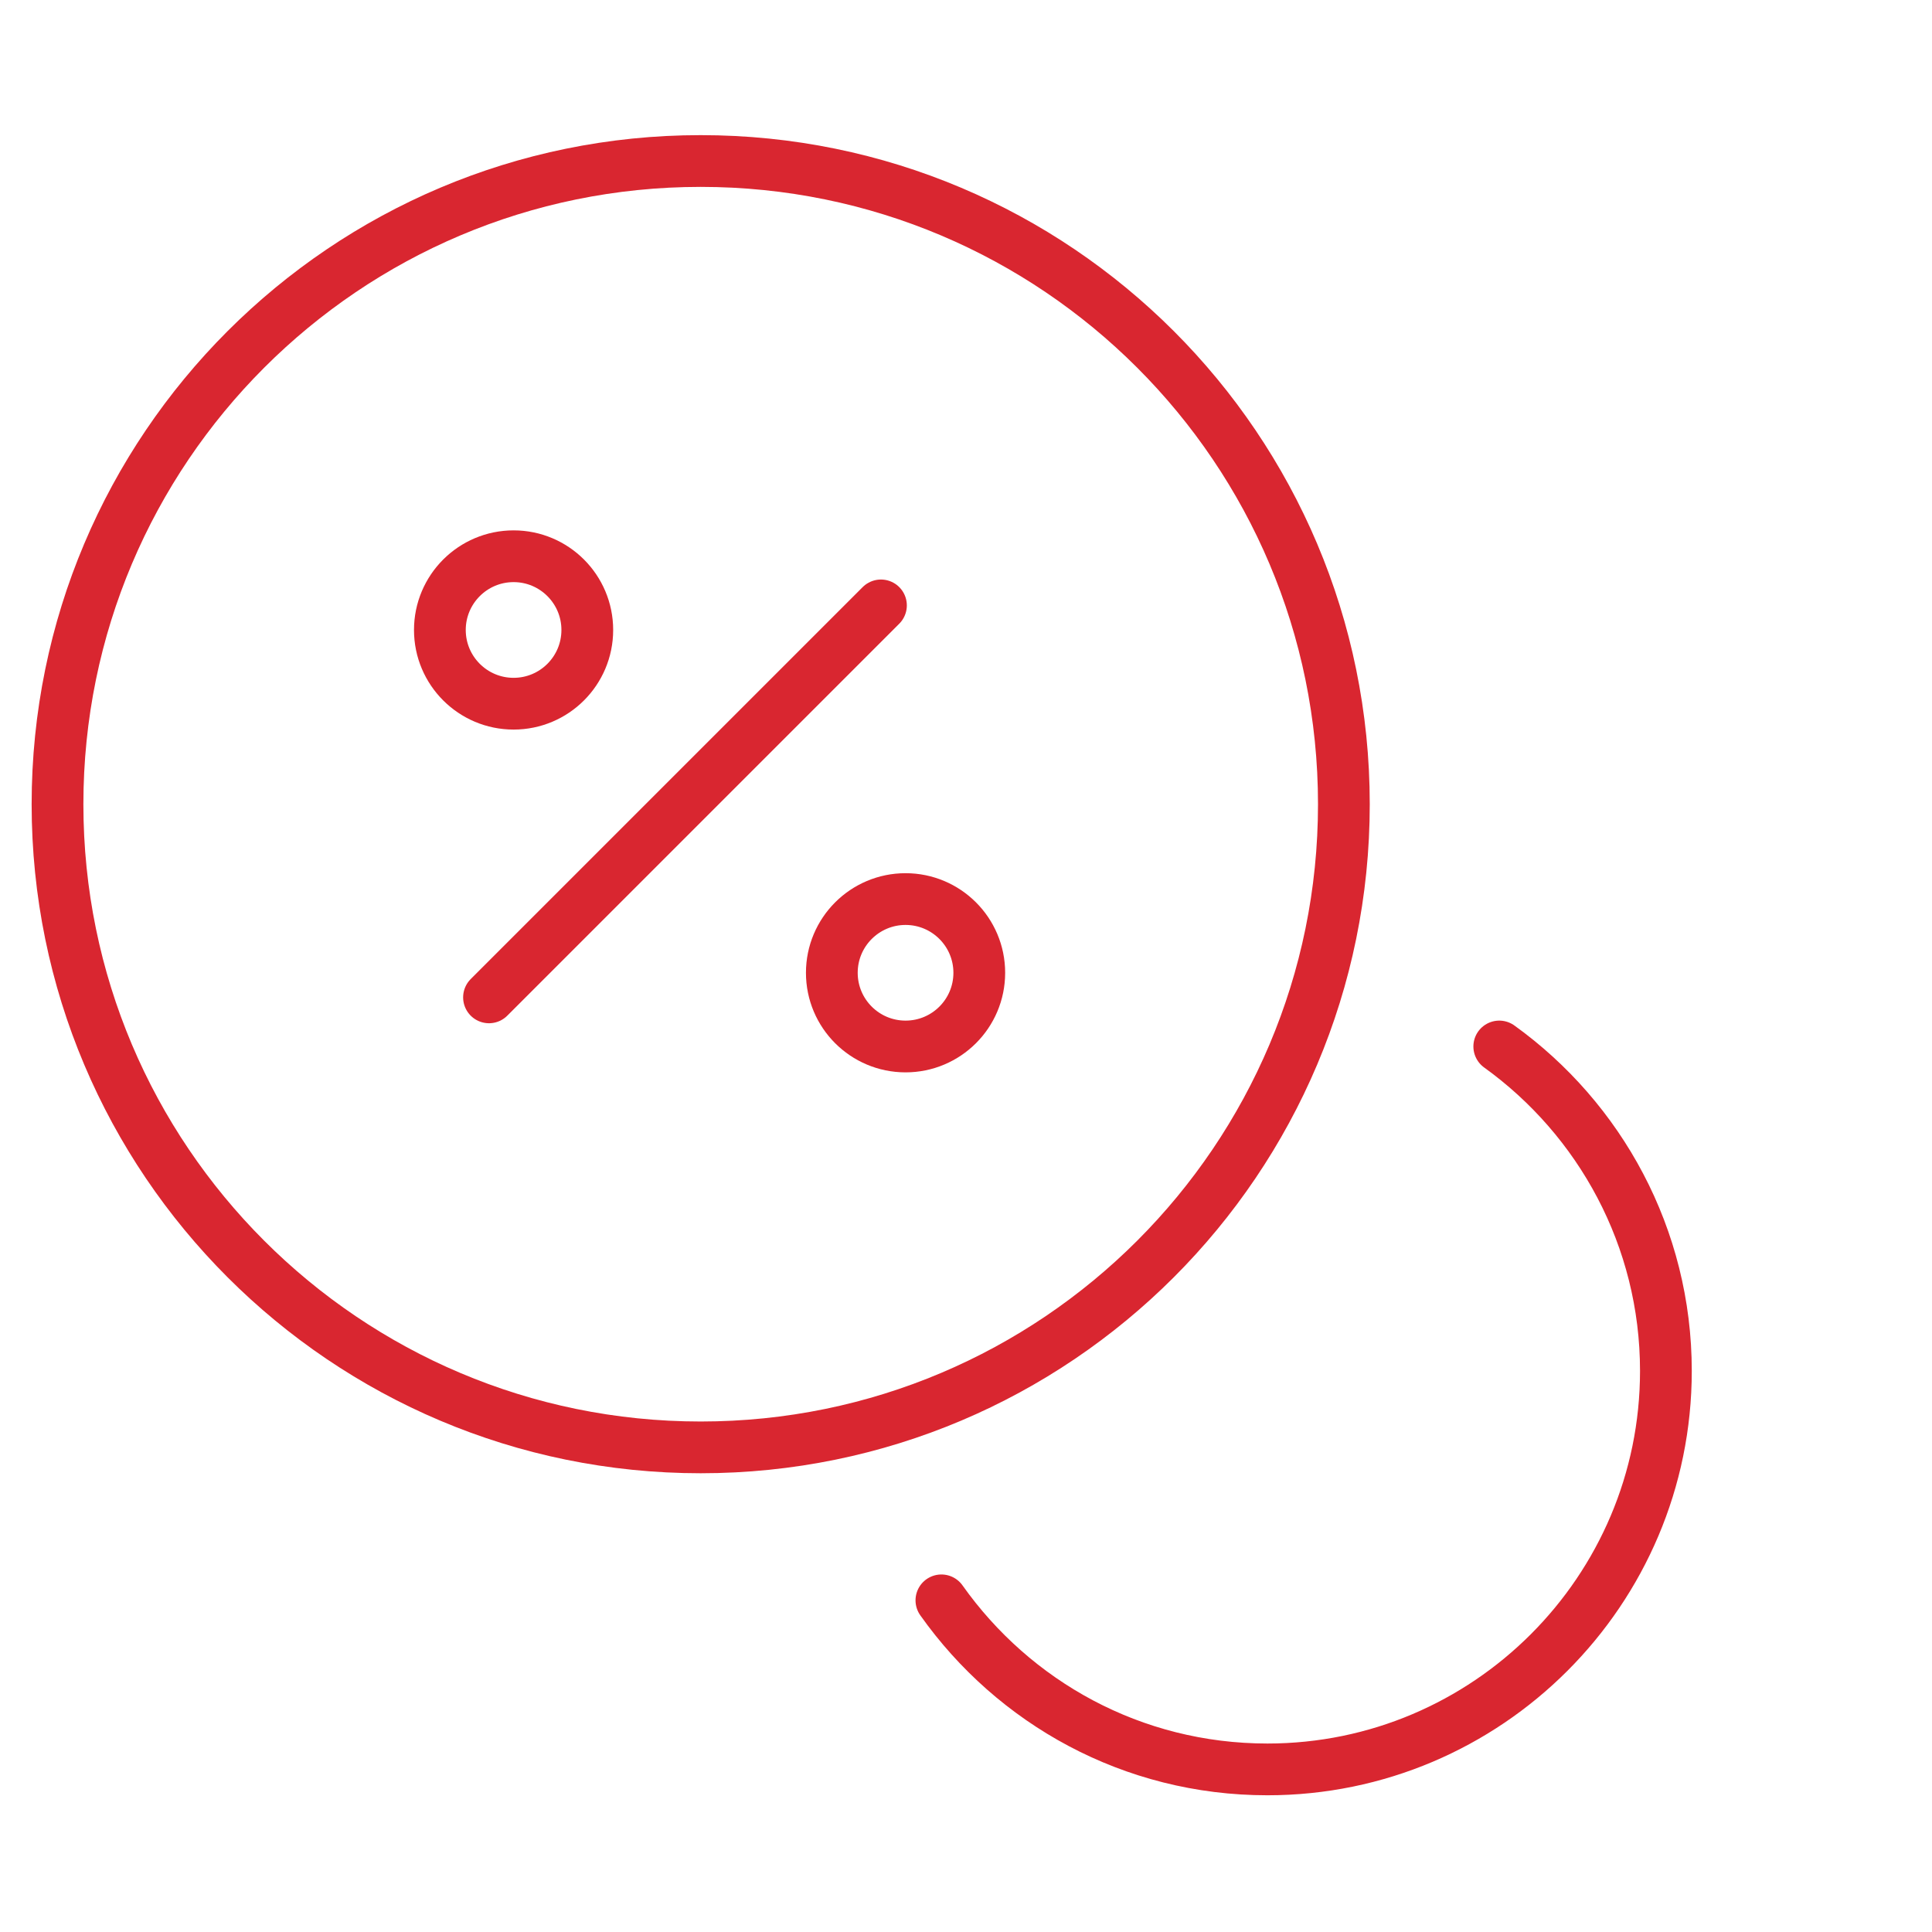
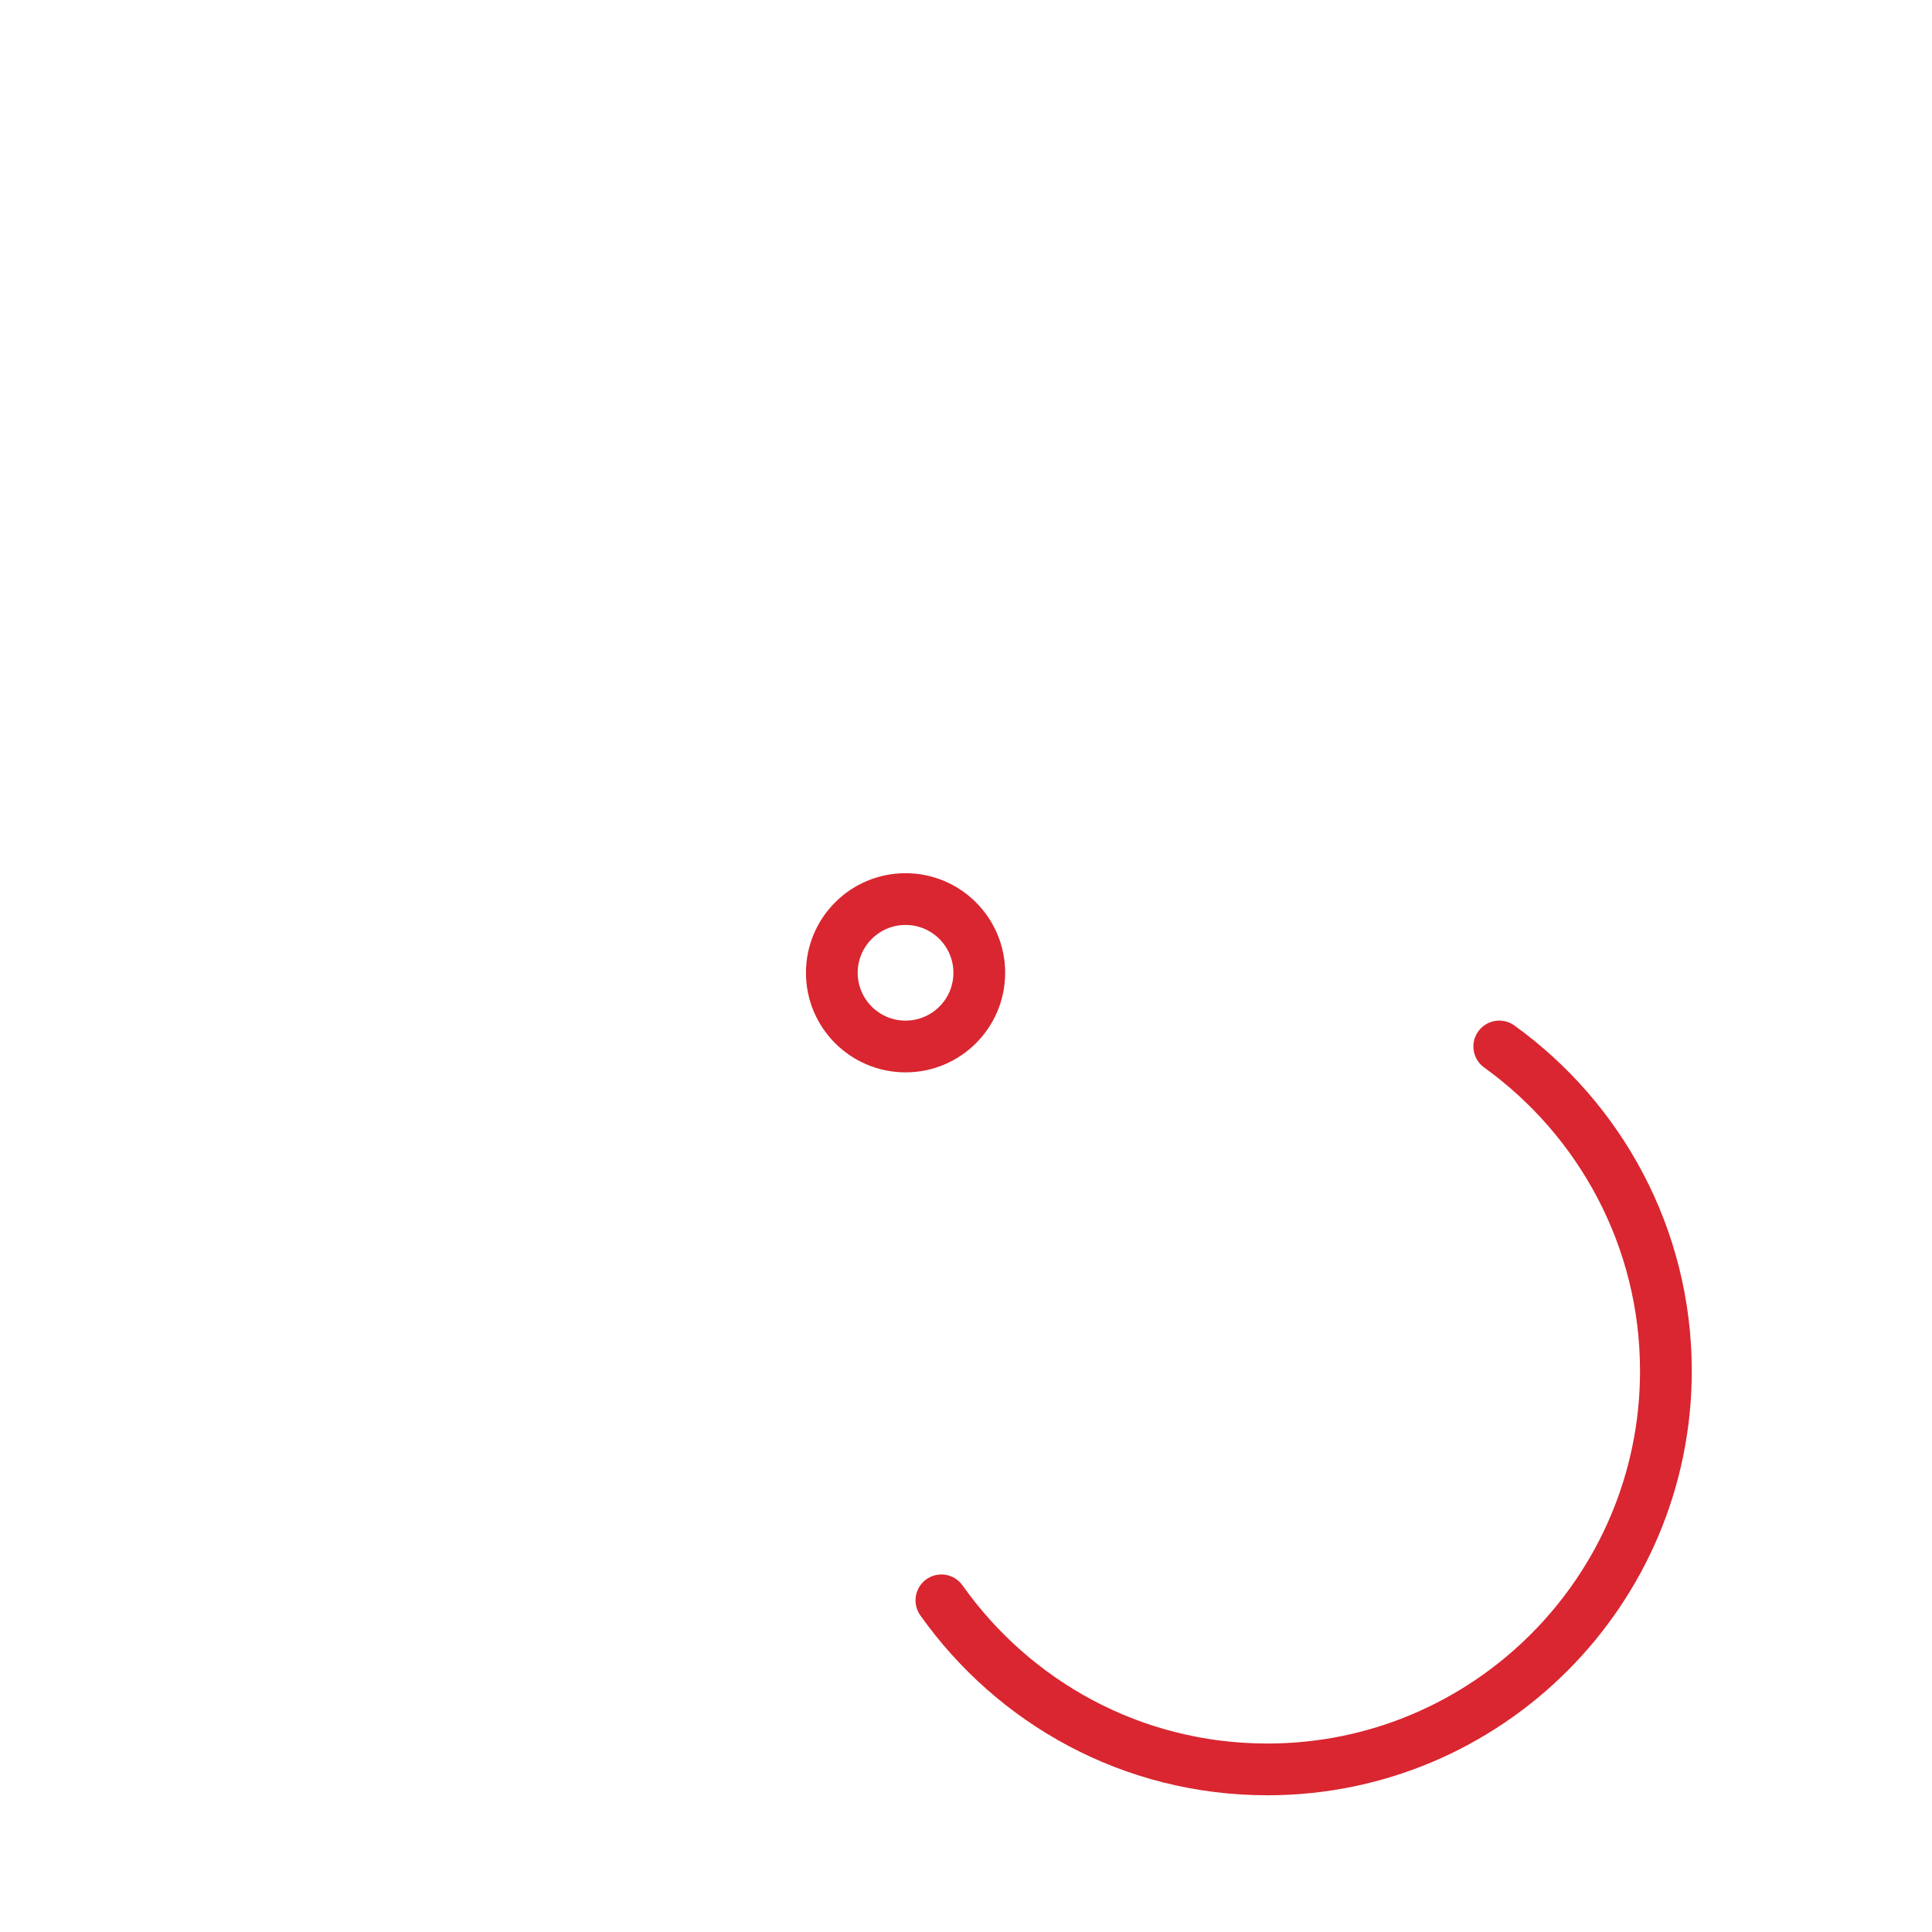
<svg xmlns="http://www.w3.org/2000/svg" width="56" height="56" viewBox="0 0 56 56" fill="none">
-   <path d="M20.31 41.953C30.606 41.953 38.953 33.606 38.953 23.31C38.953 13.014 30.606 4.667 20.31 4.667C10.013 4.667 1.667 13.014 1.667 23.31C1.667 33.606 10.013 41.953 20.31 41.953Z" stroke="#D92630" stroke-width="1.5" stroke-linecap="round" stroke-linejoin="round" />
  <path d="M27.287 46.387C29.387 49.35 32.817 51.287 36.737 51.287C43.107 51.287 48.287 46.107 48.287 39.737C48.287 35.863 46.373 32.433 43.457 30.333" stroke="#D92630" stroke-width="1.5" stroke-linecap="round" stroke-linejoin="round" />
-   <path d="M14.174 28.909L25.535 17.548" stroke="#D92630" stroke-width="1.5" stroke-linecap="round" stroke-linejoin="round" />
-   <path d="M14.887 20.397C16.067 20.397 17.023 19.44 17.023 18.26C17.023 17.08 16.067 16.123 14.887 16.123C13.707 16.123 12.75 17.08 12.75 18.26C12.75 19.44 13.707 20.397 14.887 20.397Z" stroke="#D92630" stroke-width="1.5" stroke-linecap="round" stroke-linejoin="round" />
  <path d="M26.248 30.333C27.428 30.333 28.385 29.377 28.385 28.197C28.385 27.017 27.428 26.06 26.248 26.06C25.068 26.06 24.111 27.017 24.111 28.197C24.111 29.377 25.068 30.333 26.248 30.333Z" stroke="#D92630" stroke-width="1.5" stroke-linecap="round" stroke-linejoin="round" />
</svg>